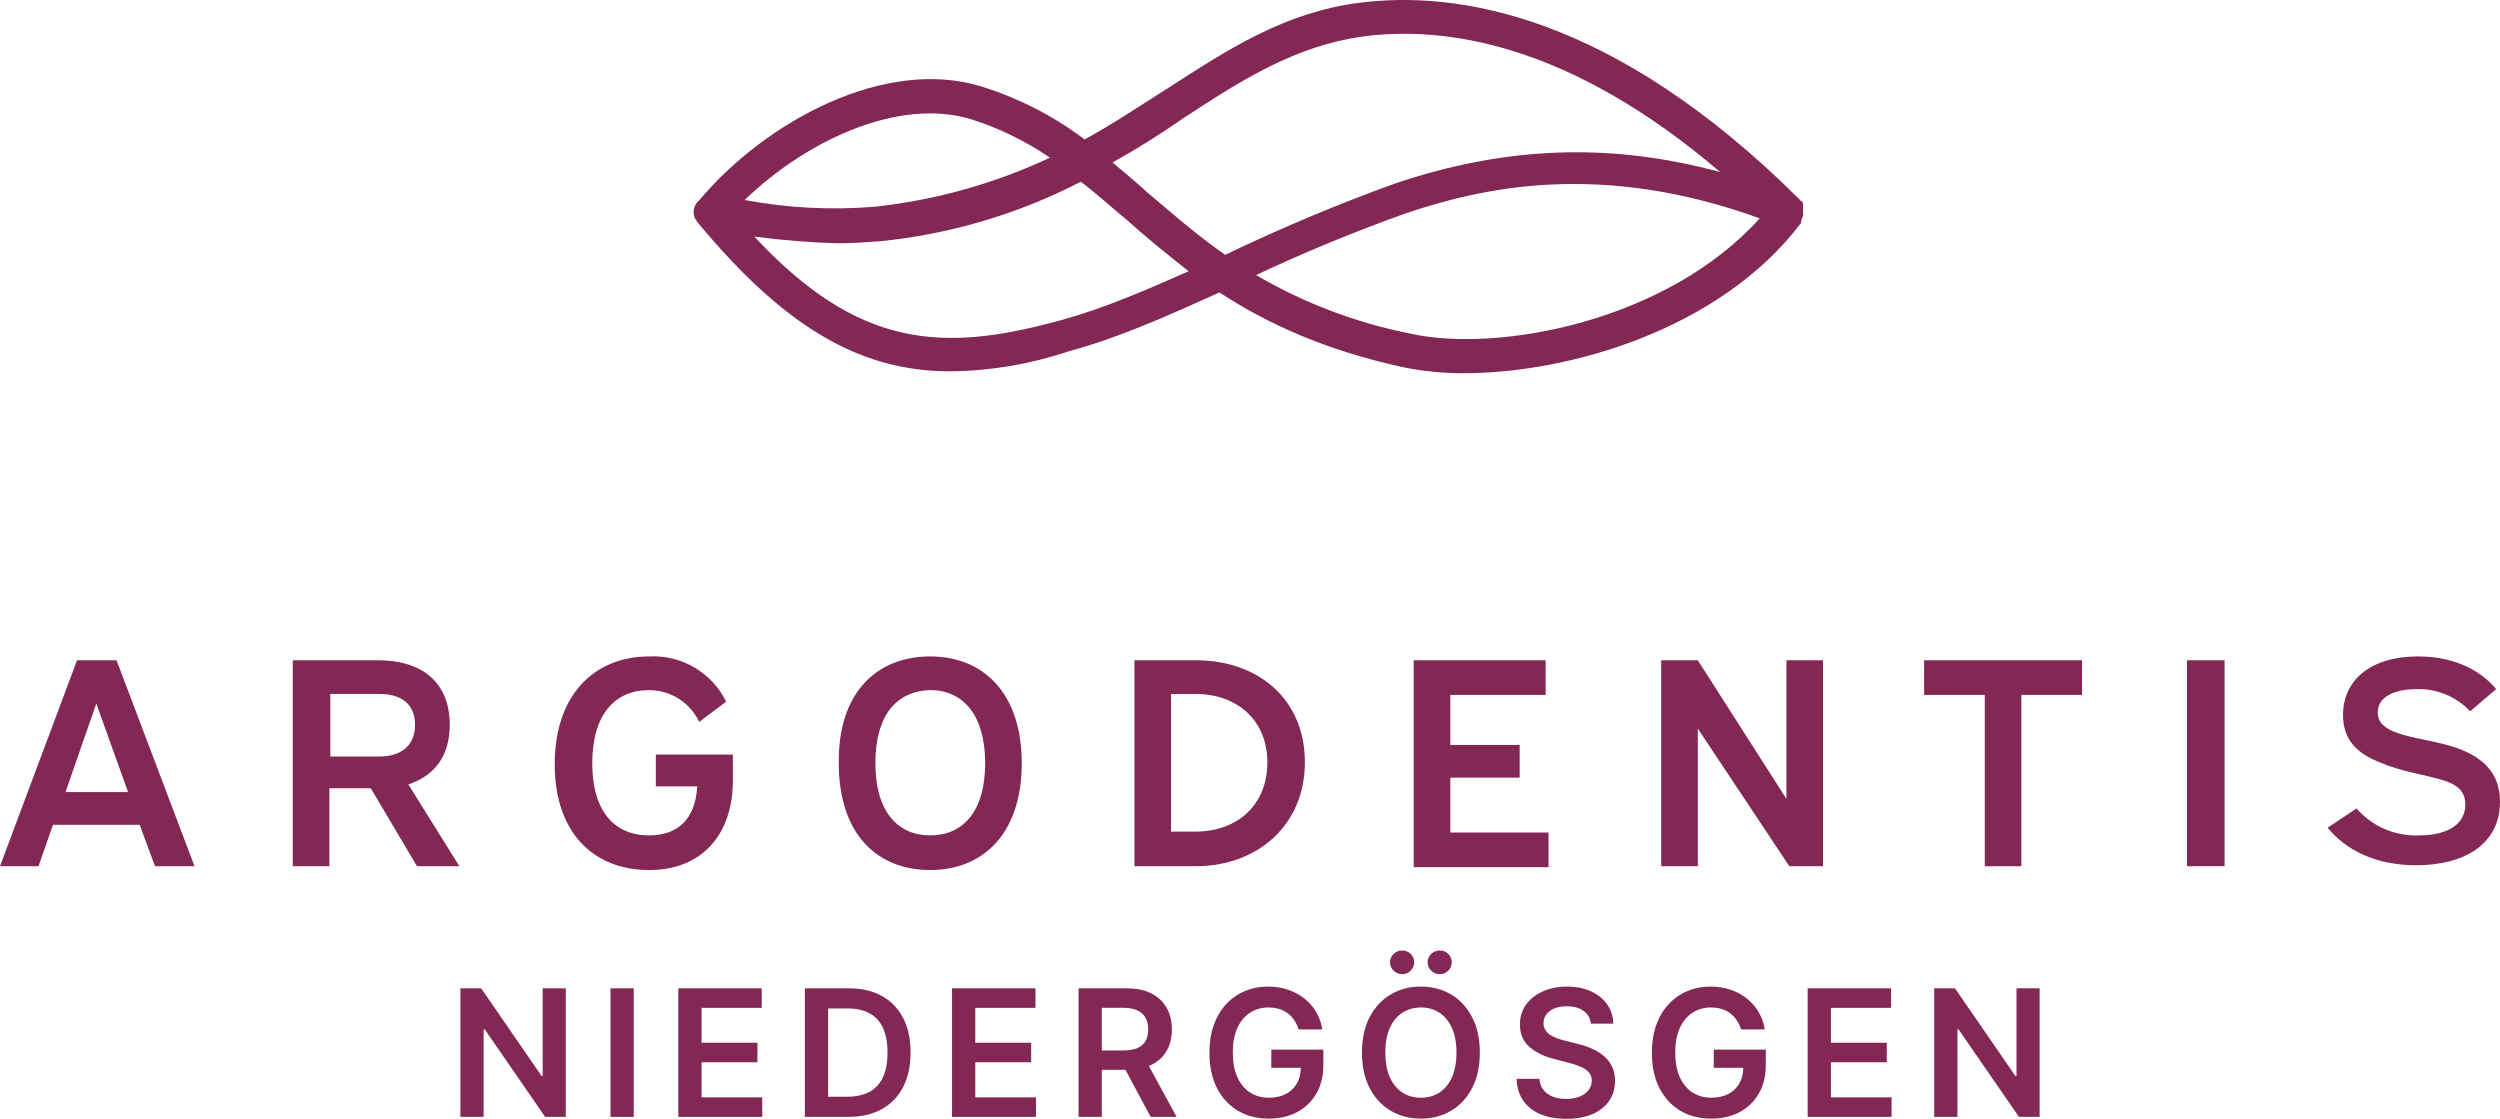
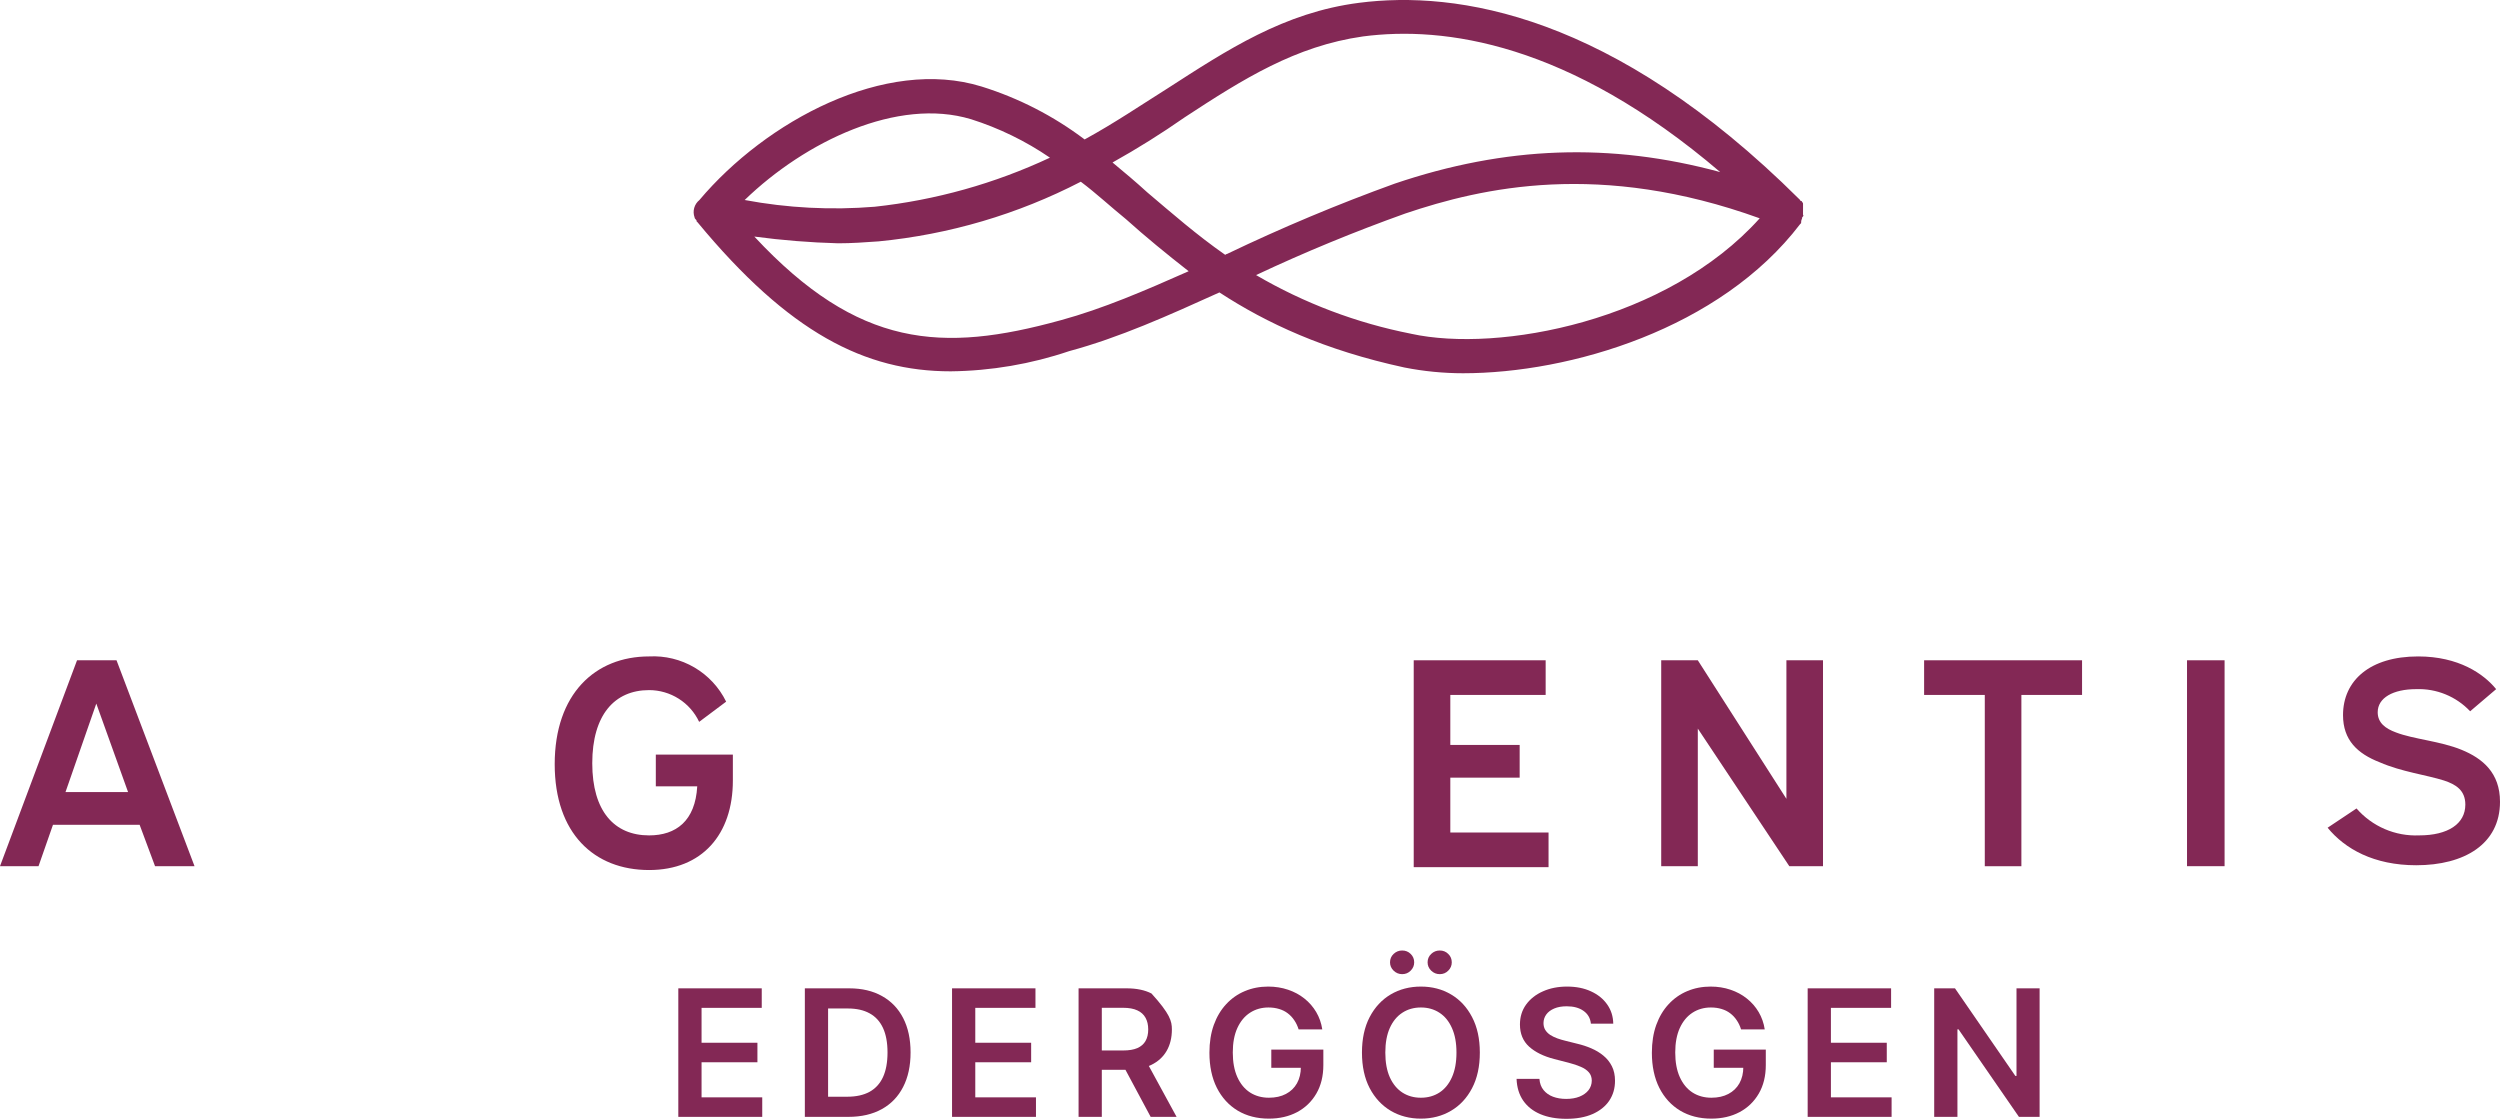
<svg xmlns="http://www.w3.org/2000/svg" width="505" height="226" viewBox="0 0 505 226" fill="none">
  <path d="M23.538 133.377L39.295 174.969H31.319L28.206 166.612H10.7L7.782 174.969H0L15.562 133.377H23.538ZM13.229 160.004H25.872L19.453 142.123L13.229 160.004Z" fill="#832855" />
-   <path d="M76.453 133.377C85.013 133.377 90.848 137.653 90.848 146.399C90.848 152.813 87.735 156.699 82.483 158.449L92.793 174.969H84.232L74.894 159.226H66.529V174.969H59.137V133.377H76.453ZM66.724 152.813H76.645C80.925 152.813 83.843 150.675 83.843 146.399C83.843 142.123 80.925 140.177 76.645 140.177H66.724V152.813Z" fill="#832855" />
  <path d="M148.038 152.424V157.672C148.038 168.556 141.814 175.747 131.114 175.747C120.026 175.746 112.05 168.361 112.05 154.367C112.05 140.179 120.22 132.599 131.114 132.599C134.32 132.428 137.505 133.202 140.273 134.827C143.041 136.451 145.27 138.853 146.681 141.734L141.229 145.816C140.326 143.898 138.895 142.277 137.104 141.141C135.313 140.006 133.236 139.402 131.114 139.402C124.108 139.402 119.637 144.455 119.637 154.173C119.637 163.891 124.111 168.75 131.114 168.75C136.561 168.75 140.452 165.835 140.841 158.838H132.475V152.424H148.038Z" fill="#832855" />
-   <path d="M206.397 154.172C206.397 168.36 198.616 175.745 187.916 175.745C177.023 175.745 169.436 168.36 169.436 154.172C169.242 139.984 177.024 132.599 187.916 132.599C198.616 132.599 206.397 139.985 206.397 154.172ZM176.828 154.172C176.828 163.89 181.302 168.749 187.916 168.749C194.53 168.749 199.004 163.89 199.004 154.172C199.004 144.454 194.531 139.399 187.916 139.399C181.11 139.593 176.828 144.452 176.828 154.17V154.172Z" fill="#832855" />
-   <path d="M241.607 133.377C254.057 133.377 263.589 141.151 263.589 153.977C263.589 166.803 253.862 174.967 241.607 174.967H229.156V133.377H241.607ZM236.549 167.977H241.607C249.583 167.977 256.002 162.924 256.002 153.983C256.002 145.237 249.582 140.183 241.607 140.183H236.549V167.977Z" fill="#832855" />
  <path d="M312.222 133.377V140.377H292.964V150.477H306.971V157.085H292.964V168.167H312.806V175.167H285.571V133.377H312.222Z" fill="#832855" />
  <path d="M342.957 133.377L360.854 161.364V133.377H368.247V174.969H361.441L342.957 147.177V174.969H335.565V133.377H342.957Z" fill="#832855" />
  <path d="M420.575 133.377V140.377H408.32V174.977H400.927V140.377H388.672V133.377H420.575Z" fill="#832855" />
  <path d="M449.365 133.377V174.969H441.778V133.377H449.365Z" fill="#832855" />
  <path d="M476.016 163.307C477.579 165.105 479.528 166.527 481.717 167.47C483.906 168.412 486.279 168.849 488.66 168.749C494.497 168.749 497.998 166.417 497.998 162.53C497.998 159.615 496.053 158.449 493.718 157.671C490.022 156.505 485.158 155.922 480.684 153.978C476.21 152.229 473.291 149.508 473.291 144.455C473.291 137.455 478.738 132.599 488.465 132.599C496.635 132.599 501.693 136.099 504.222 139.207L498.97 143.677C497.578 142.199 495.885 141.036 494.007 140.265C492.128 139.494 490.106 139.133 488.076 139.207C483.407 139.207 480.295 140.956 480.295 143.872C480.295 146.01 481.851 147.172 483.991 147.953C487.494 149.313 492.939 149.702 497.219 151.453C501.499 153.204 505 156.118 505 161.953C505 170.505 497.803 174.78 488.076 174.78C479.516 174.78 473.681 171.48 470.179 167.2L476.016 163.307Z" fill="#832855" />
  <path d="M364.213 41.96V41.187C364.213 40.993 364.213 40.993 364.019 40.798C364.019 40.773 364.015 40.747 364.005 40.723C363.996 40.7 363.981 40.678 363.963 40.66C363.945 40.642 363.924 40.627 363.9 40.618C363.876 40.608 363.85 40.604 363.825 40.604C363.799 40.605 363.774 40.6 363.75 40.59C363.726 40.581 363.704 40.567 363.686 40.548C363.668 40.53 363.654 40.509 363.644 40.485C363.635 40.461 363.63 40.436 363.631 40.41L363.436 40.216C325.702 2.705 294.184 -1.959 274.536 0.568C259.363 2.512 247.885 10.091 235.824 17.868C230.572 21.168 225.126 24.868 219.094 28.168C212.824 23.432 205.78 19.815 198.276 17.478C178.822 11.453 154.7 24.478 141.278 40.412C140.771 40.821 140.404 41.378 140.229 42.006C140.055 42.634 140.082 43.3 140.305 43.912C140.305 44.106 140.5 44.301 140.695 44.495V44.689L140.889 44.883C159.37 67.234 174.737 75.008 192.05 75.008C200.191 74.916 208.267 73.539 215.978 70.927C226.094 68.206 236.015 63.736 246.324 59.071C255.855 65.29 267.528 70.732 283.674 74.231C287.582 75.004 291.556 75.394 295.54 75.397C317.133 75.397 347.48 66.457 363.626 45.272L363.82 45.078C363.82 44.301 364.014 44.301 364.014 44.106C364.014 43.911 364.014 43.912 364.208 43.717C364.402 43.522 364.208 43.523 364.208 43.328C364.213 42.932 364.213 42.349 364.213 41.96ZM239.325 23.687C251.191 15.913 261.696 9.305 275.313 7.361C291.654 5.223 316.75 8.527 347.484 34.761C325.308 28.736 304.104 29.513 281.733 37.093C270.22 41.256 258.923 45.994 247.884 51.287C247.737 51.307 247.6 51.376 247.495 51.481C241.659 47.4 236.795 43.124 231.738 38.848C229.404 36.71 227.069 34.767 224.731 32.823C229.746 30.025 234.617 26.975 239.325 23.687ZM196.139 24.076C201.808 25.872 207.183 28.492 212.09 31.85C200.917 37.085 188.954 40.434 176.685 41.762C167.91 42.479 159.078 42.022 150.424 40.402C162.68 28.55 181.357 19.61 196.139 24.08V24.076ZM214.23 64.696C190.302 71.304 173.378 70.332 152.374 47.787C157.988 48.538 163.637 48.992 169.299 49.147C172.022 49.147 174.745 48.953 177.469 48.758C191.73 47.376 205.595 43.286 218.321 36.708C221.433 39.04 224.351 41.761 227.464 44.288C231.354 47.788 235.634 51.288 240.108 54.788C231.348 58.675 222.79 62.368 214.23 64.7V64.696ZM285.039 67.417C274.01 65.246 263.424 61.24 253.723 55.565C263.644 50.9 273.564 46.819 283.875 43.126C299.437 37.878 323.17 32.436 355.462 44.098C336.784 64.894 302.742 71.308 285.039 67.421V67.417Z" fill="#832855" />
-   <path d="M114.292 199.644V225.607H110.117L97.909 207.922H97.694V225.607H93V199.644H97.2L109.396 217.342H109.624V199.644H114.292Z" fill="#832855" />
-   <path d="M128.019 199.644V225.607H123.325V199.644H128.019Z" fill="#832855" />
  <path d="M137.02 225.607V199.644H153.872V203.587H141.714V210.635H152.999V214.578H141.714V221.664H153.973V225.607H137.02Z" fill="#832855" />
  <path d="M171.359 225.607H162.579V199.644H171.536C174.109 199.644 176.318 200.164 178.166 201.204C180.021 202.235 181.446 203.718 182.442 205.653C183.437 207.589 183.935 209.904 183.935 212.6C183.935 215.305 183.433 217.629 182.429 219.573C181.434 221.517 179.996 223.008 178.115 224.048C176.243 225.087 173.991 225.607 171.359 225.607ZM167.273 221.538H171.131C172.936 221.538 174.442 221.208 175.648 220.549C176.854 219.881 177.761 218.888 178.368 217.57C178.975 216.243 179.279 214.586 179.279 212.6C179.279 210.614 178.975 208.966 178.368 207.656C177.761 206.338 176.862 205.353 175.673 204.702C174.492 204.043 173.025 203.714 171.271 203.714H167.273V221.538Z" fill="#832855" />
  <path d="M192.313 225.607V199.644H209.164V203.587H197.007V210.635H208.292V214.578H197.007V221.664H209.266V225.607H192.313Z" fill="#832855" />
-   <path d="M217.872 225.607V199.644H227.588C229.578 199.644 231.248 199.991 232.598 200.684C233.956 201.377 234.981 202.349 235.672 203.6C236.372 204.842 236.722 206.291 236.722 207.948C236.722 209.613 236.368 211.058 235.66 212.283C234.959 213.5 233.926 214.443 232.56 215.11C231.194 215.77 229.515 216.099 227.525 216.099H220.604V212.195H226.892C228.056 212.195 229.009 212.034 229.751 211.713C230.494 211.383 231.042 210.906 231.396 210.28C231.759 209.647 231.94 208.869 231.94 207.948C231.94 207.027 231.759 206.241 231.396 205.59C231.033 204.931 230.481 204.432 229.739 204.094C228.997 203.747 228.039 203.574 226.867 203.574H222.565V225.607H217.872ZM231.257 213.843L237.671 225.607H232.433L226.133 213.843H231.257Z" fill="#832855" />
+   <path d="M217.872 225.607V199.644H227.588C229.578 199.644 231.248 199.991 232.598 200.684C236.372 204.842 236.722 206.291 236.722 207.948C236.722 209.613 236.368 211.058 235.66 212.283C234.959 213.5 233.926 214.443 232.56 215.11C231.194 215.77 229.515 216.099 227.525 216.099H220.604V212.195H226.892C228.056 212.195 229.009 212.034 229.751 211.713C230.494 211.383 231.042 210.906 231.396 210.28C231.759 209.647 231.94 208.869 231.94 207.948C231.94 207.027 231.759 206.241 231.396 205.59C231.033 204.931 230.481 204.432 229.739 204.094C228.997 203.747 228.039 203.574 226.867 203.574H222.565V225.607H217.872ZM231.257 213.843L237.671 225.607H232.433L226.133 213.843H231.257Z" fill="#832855" />
  <path d="M262.319 207.935C262.108 207.251 261.817 206.638 261.446 206.097C261.083 205.548 260.645 205.079 260.13 204.69C259.624 204.301 259.042 204.009 258.384 203.815C257.727 203.612 257.01 203.511 256.234 203.511C254.842 203.511 253.602 203.862 252.514 204.563C251.426 205.264 250.57 206.296 249.946 207.656C249.33 209.008 249.023 210.656 249.023 212.6C249.023 214.561 249.33 216.222 249.946 217.582C250.562 218.943 251.418 219.978 252.514 220.688C253.611 221.39 254.884 221.74 256.335 221.74C257.651 221.74 258.789 221.487 259.751 220.98C260.721 220.473 261.467 219.754 261.99 218.825C262.513 217.887 262.774 216.788 262.774 215.529L263.837 215.694H256.803V212.017H267.316V215.136C267.316 217.358 266.844 219.281 265.899 220.904C264.955 222.526 263.656 223.777 262.003 224.656C260.35 225.527 258.452 225.962 256.31 225.962C253.923 225.962 251.827 225.425 250.022 224.352C248.226 223.27 246.821 221.736 245.809 219.75C244.805 217.756 244.304 215.389 244.304 212.651C244.304 210.555 244.599 208.683 245.189 207.035C245.788 205.387 246.623 203.988 247.694 202.839C248.765 201.681 250.022 200.802 251.464 200.202C252.906 199.594 254.475 199.289 256.171 199.289C257.604 199.289 258.941 199.501 260.181 199.923C261.421 200.337 262.521 200.929 263.483 201.698C264.453 202.467 265.25 203.38 265.874 204.436C266.498 205.493 266.907 206.659 267.101 207.935H262.319Z" fill="#832855" />
  <path d="M298.926 212.626C298.926 215.423 298.403 217.819 297.357 219.814C296.319 221.8 294.902 223.321 293.106 224.377C291.318 225.434 289.29 225.962 287.021 225.962C284.752 225.962 282.719 225.434 280.923 224.377C279.135 223.312 277.718 221.787 276.672 219.801C275.635 217.806 275.116 215.415 275.116 212.626C275.116 209.828 275.635 207.436 276.672 205.45C277.718 203.456 279.135 201.93 280.923 200.874C282.719 199.818 284.752 199.289 287.021 199.289C289.29 199.289 291.318 199.818 293.106 200.874C294.902 201.93 296.319 203.456 297.357 205.45C298.403 207.436 298.926 209.828 298.926 212.626ZM294.207 212.626C294.207 210.656 293.899 208.996 293.283 207.644C292.676 206.283 291.832 205.256 290.753 204.563C289.673 203.862 288.429 203.511 287.021 203.511C285.612 203.511 284.368 203.862 283.289 204.563C282.209 205.256 281.361 206.283 280.746 207.644C280.138 208.996 279.835 210.656 279.835 212.626C279.835 214.595 280.138 216.26 280.746 217.62C281.361 218.973 282.209 220 283.289 220.701C284.368 221.394 285.612 221.74 287.021 221.74C288.429 221.74 289.673 221.394 290.753 220.701C291.832 220 292.676 218.973 293.283 217.62C293.899 216.26 294.207 214.595 294.207 212.626ZM283.238 196.779C282.572 196.779 281.994 196.543 281.505 196.069C281.024 195.596 280.784 195.038 280.784 194.396C280.784 193.72 281.024 193.154 281.505 192.697C281.994 192.232 282.572 192 283.238 192C283.921 192 284.495 192.232 284.959 192.697C285.431 193.154 285.667 193.72 285.667 194.396C285.667 195.038 285.431 195.596 284.959 196.069C284.495 196.543 283.921 196.779 283.238 196.779ZM290.829 196.779C290.162 196.779 289.585 196.543 289.096 196.069C288.615 195.596 288.374 195.038 288.374 194.396C288.374 193.72 288.615 193.154 289.096 192.697C289.585 192.232 290.162 192 290.829 192C291.512 192 292.085 192.232 292.549 192.697C293.022 193.154 293.258 193.72 293.258 194.396C293.258 195.038 293.022 195.596 292.549 196.069C292.085 196.543 291.512 196.779 290.829 196.779Z" fill="#832855" />
  <path d="M321.363 206.782C321.245 205.674 320.747 204.812 319.87 204.195C319.001 203.578 317.871 203.27 316.479 203.27C315.501 203.27 314.662 203.418 313.962 203.714C313.262 204.009 312.726 204.411 312.355 204.918C311.984 205.425 311.794 206.004 311.786 206.655C311.786 207.196 311.908 207.665 312.153 208.062C312.406 208.459 312.747 208.797 313.177 209.076C313.608 209.347 314.084 209.575 314.607 209.761C315.13 209.947 315.657 210.103 316.188 210.23L318.617 210.838C319.596 211.066 320.536 211.375 321.439 211.764C322.35 212.152 323.163 212.643 323.88 213.234C324.606 213.826 325.179 214.54 325.601 215.377C326.023 216.213 326.233 217.194 326.233 218.318C326.233 219.839 325.846 221.178 325.07 222.336C324.294 223.486 323.172 224.386 321.704 225.037C320.245 225.679 318.478 226 316.403 226C314.388 226 312.638 225.687 311.153 225.062C309.677 224.436 308.522 223.524 307.687 222.324C306.86 221.124 306.413 219.661 306.346 217.937H310.963C311.031 218.842 311.309 219.594 311.798 220.194C312.288 220.794 312.924 221.242 313.709 221.538C314.502 221.833 315.387 221.981 316.366 221.981C317.386 221.981 318.28 221.829 319.048 221.525C319.824 221.212 320.431 220.781 320.869 220.232C321.308 219.674 321.531 219.023 321.54 218.28C321.531 217.604 321.333 217.046 320.945 216.606C320.557 216.158 320.013 215.786 319.313 215.491C318.622 215.186 317.812 214.916 316.884 214.679L313.936 213.919C311.803 213.369 310.116 212.537 308.876 211.421C307.645 210.297 307.029 208.806 307.029 206.946C307.029 205.417 307.442 204.077 308.269 202.928C309.104 201.778 310.238 200.887 311.672 200.253C313.106 199.61 314.729 199.289 316.543 199.289C318.381 199.289 319.992 199.61 321.375 200.253C322.767 200.887 323.859 201.77 324.652 202.902C325.445 204.026 325.854 205.319 325.879 206.782H321.363Z" fill="#832855" />
  <path d="M351.694 207.935C351.483 207.251 351.192 206.638 350.821 206.097C350.459 205.548 350.02 205.079 349.506 204.69C349 204.301 348.418 204.009 347.76 203.815C347.102 203.612 346.385 203.511 345.609 203.511C344.217 203.511 342.978 203.862 341.89 204.563C340.802 205.264 339.945 206.296 339.321 207.656C338.706 209.008 338.398 210.656 338.398 212.6C338.398 214.561 338.706 216.222 339.321 217.582C339.937 218.943 340.793 219.978 341.89 220.688C342.986 221.39 344.26 221.74 345.71 221.74C347.026 221.74 348.165 221.487 349.126 220.98C350.096 220.473 350.842 219.754 351.365 218.825C351.888 217.887 352.15 216.788 352.15 215.529L353.212 215.694H346.178V212.017H356.692V215.136C356.692 217.358 356.219 219.281 355.275 220.904C354.33 222.526 353.031 223.777 351.378 224.656C349.725 225.527 347.827 225.962 345.685 225.962C343.298 225.962 341.202 225.425 339.397 224.352C337.601 223.27 336.196 221.736 335.184 219.75C334.181 217.756 333.679 215.389 333.679 212.651C333.679 210.555 333.974 208.683 334.564 207.035C335.163 205.387 335.998 203.988 337.069 202.839C338.141 201.681 339.397 200.802 340.839 200.202C342.282 199.594 343.85 199.289 345.546 199.289C346.98 199.289 348.316 199.501 349.556 199.923C350.796 200.337 351.897 200.929 352.858 201.698C353.828 202.467 354.625 203.38 355.249 204.436C355.873 205.493 356.282 206.659 356.476 207.935H351.694Z" fill="#832855" />
  <path d="M365.149 225.607V199.644H382.001V203.587H369.843V210.635H381.128V214.578H369.843V221.664H382.102V225.607H365.149Z" fill="#832855" />
  <path d="M412 199.644V225.607H407.825L395.617 207.922H395.402V225.607H390.708V199.644H394.908L407.104 217.342H407.332V199.644H412Z" fill="#832855" />
</svg>